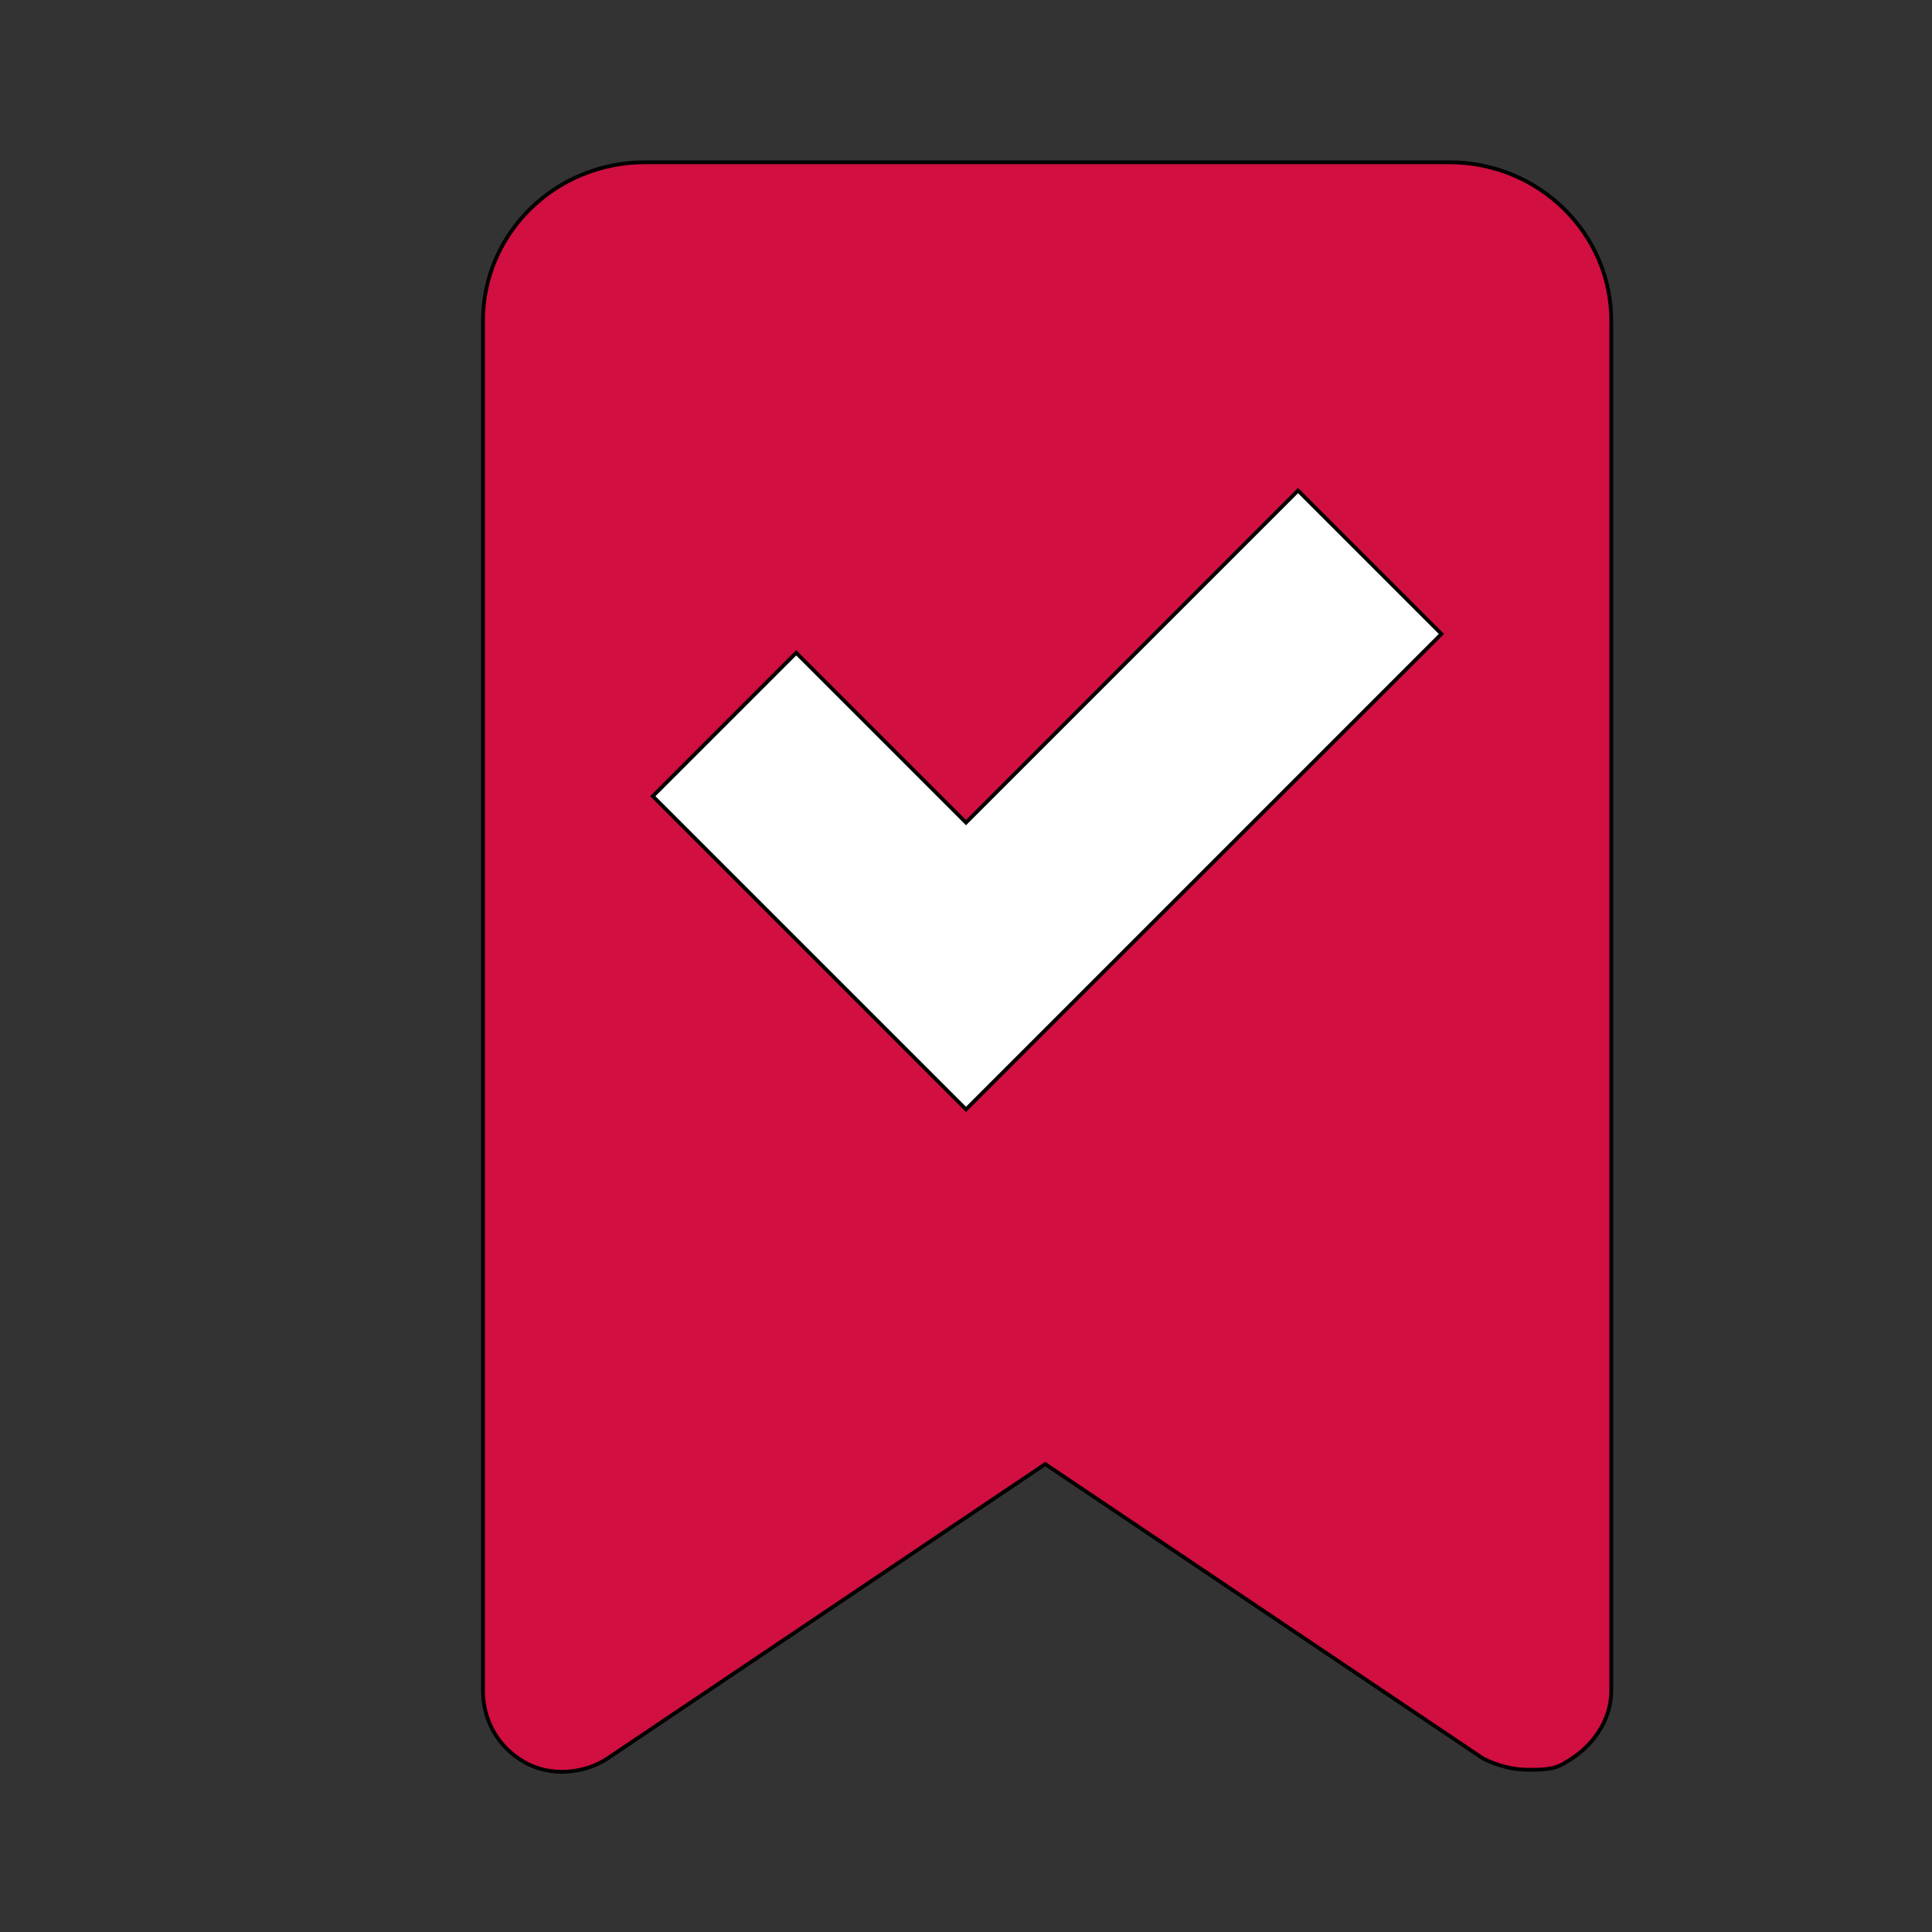
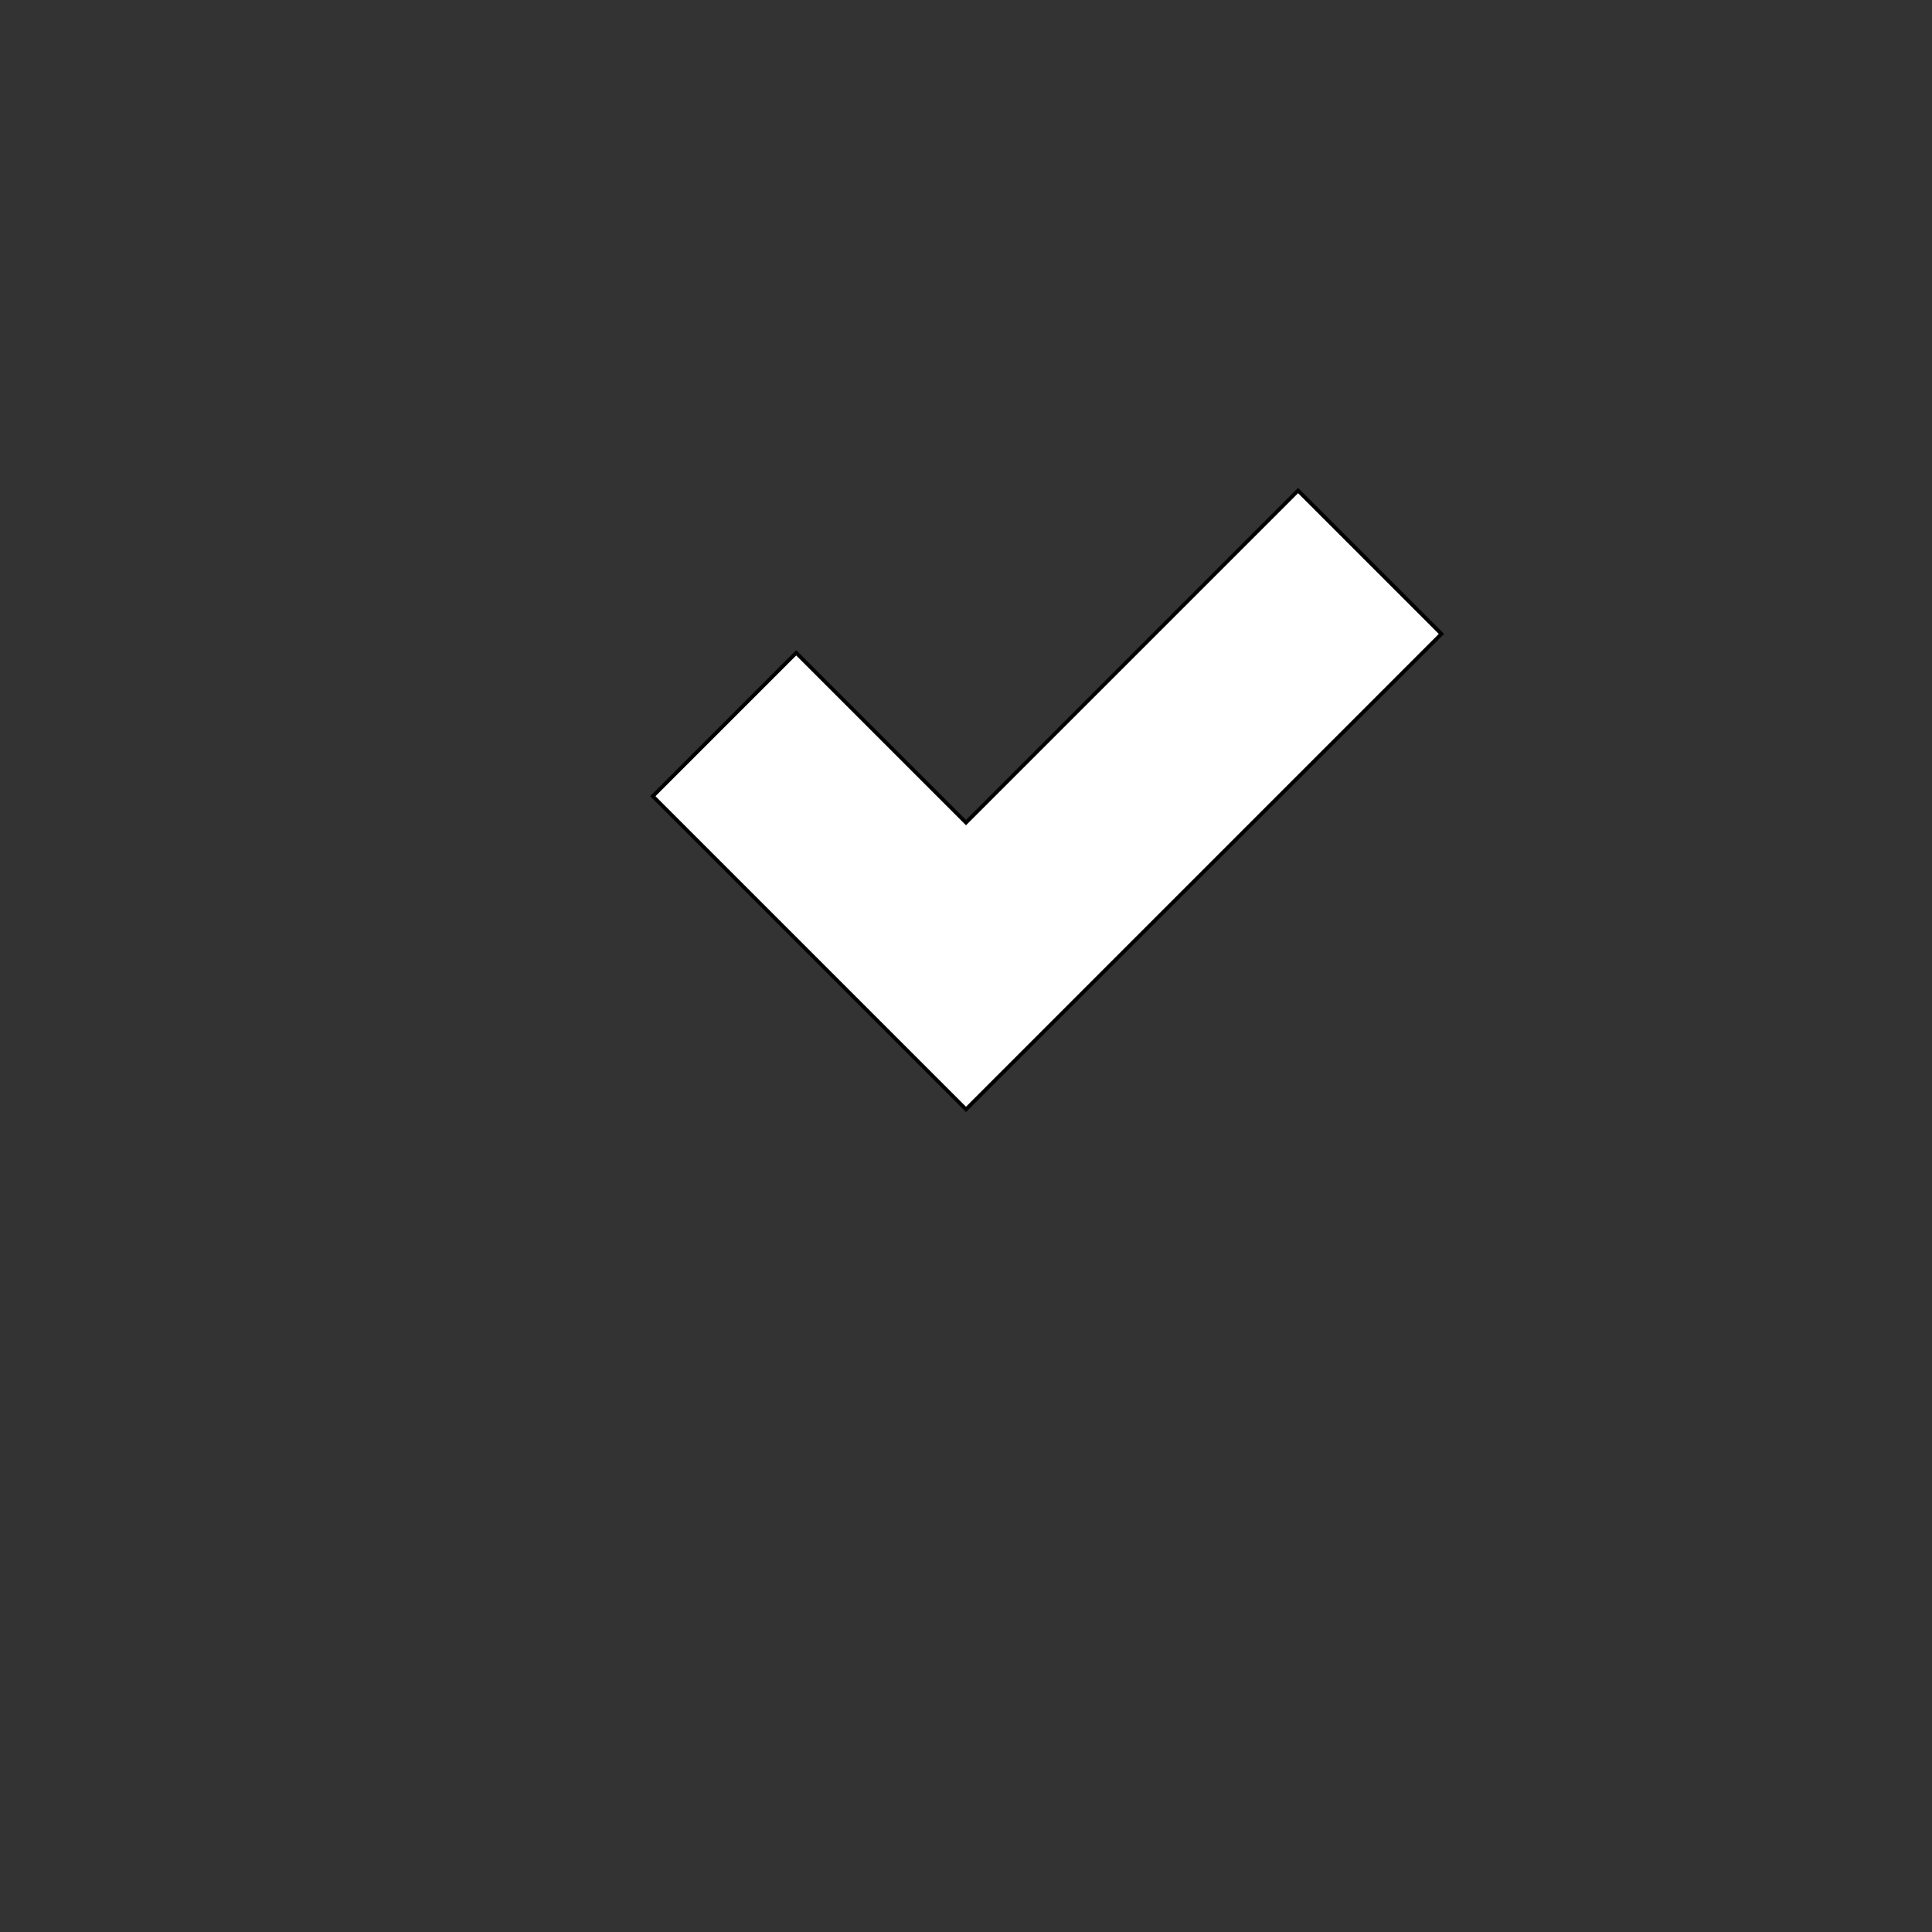
<svg xmlns="http://www.w3.org/2000/svg" id="th_ara_rewards-banner-check" width="100%" height="100%" version="1.1" preserveAspectRatio="xMidYMin slice" data-uid="ara_rewards-banner-check" data-keyword="ara_rewards-banner-check" viewBox="0 0 512 512" data-colors="[&quot;#106CB5&quot;,&quot;#D10F41&quot;,&quot;#ffffff&quot;]">
  <rect x="0" y="0" width="512" height="512" fill="#333333" stroke="none" />
  <defs id="SvgjsDefs2870" fill="#106cb5" />
-   <path id="th_ara_rewards-banner-check_0" d="M384 43L171 43C147 43 128 62 128 85L128 448C128 456 132 463 139 467C146 471 155 470 161 466L277 388L393 466C397 468 401 469 405 469C409 469 412 469 415 467C422 463 427 456 427 448L427 85C427 62 408 43 384 43Z " fill-rule="evenodd" fill="#d10f41" stroke-width="1" stroke="#000000" />
  <path id="th_ara_rewards-banner-check_1" d="M256 294L173 211L211 173L256 218L344 130L382 168Z " fill-rule="evenodd" fill="#ffffff" stroke-width="1" stroke="#000000" />
</svg>